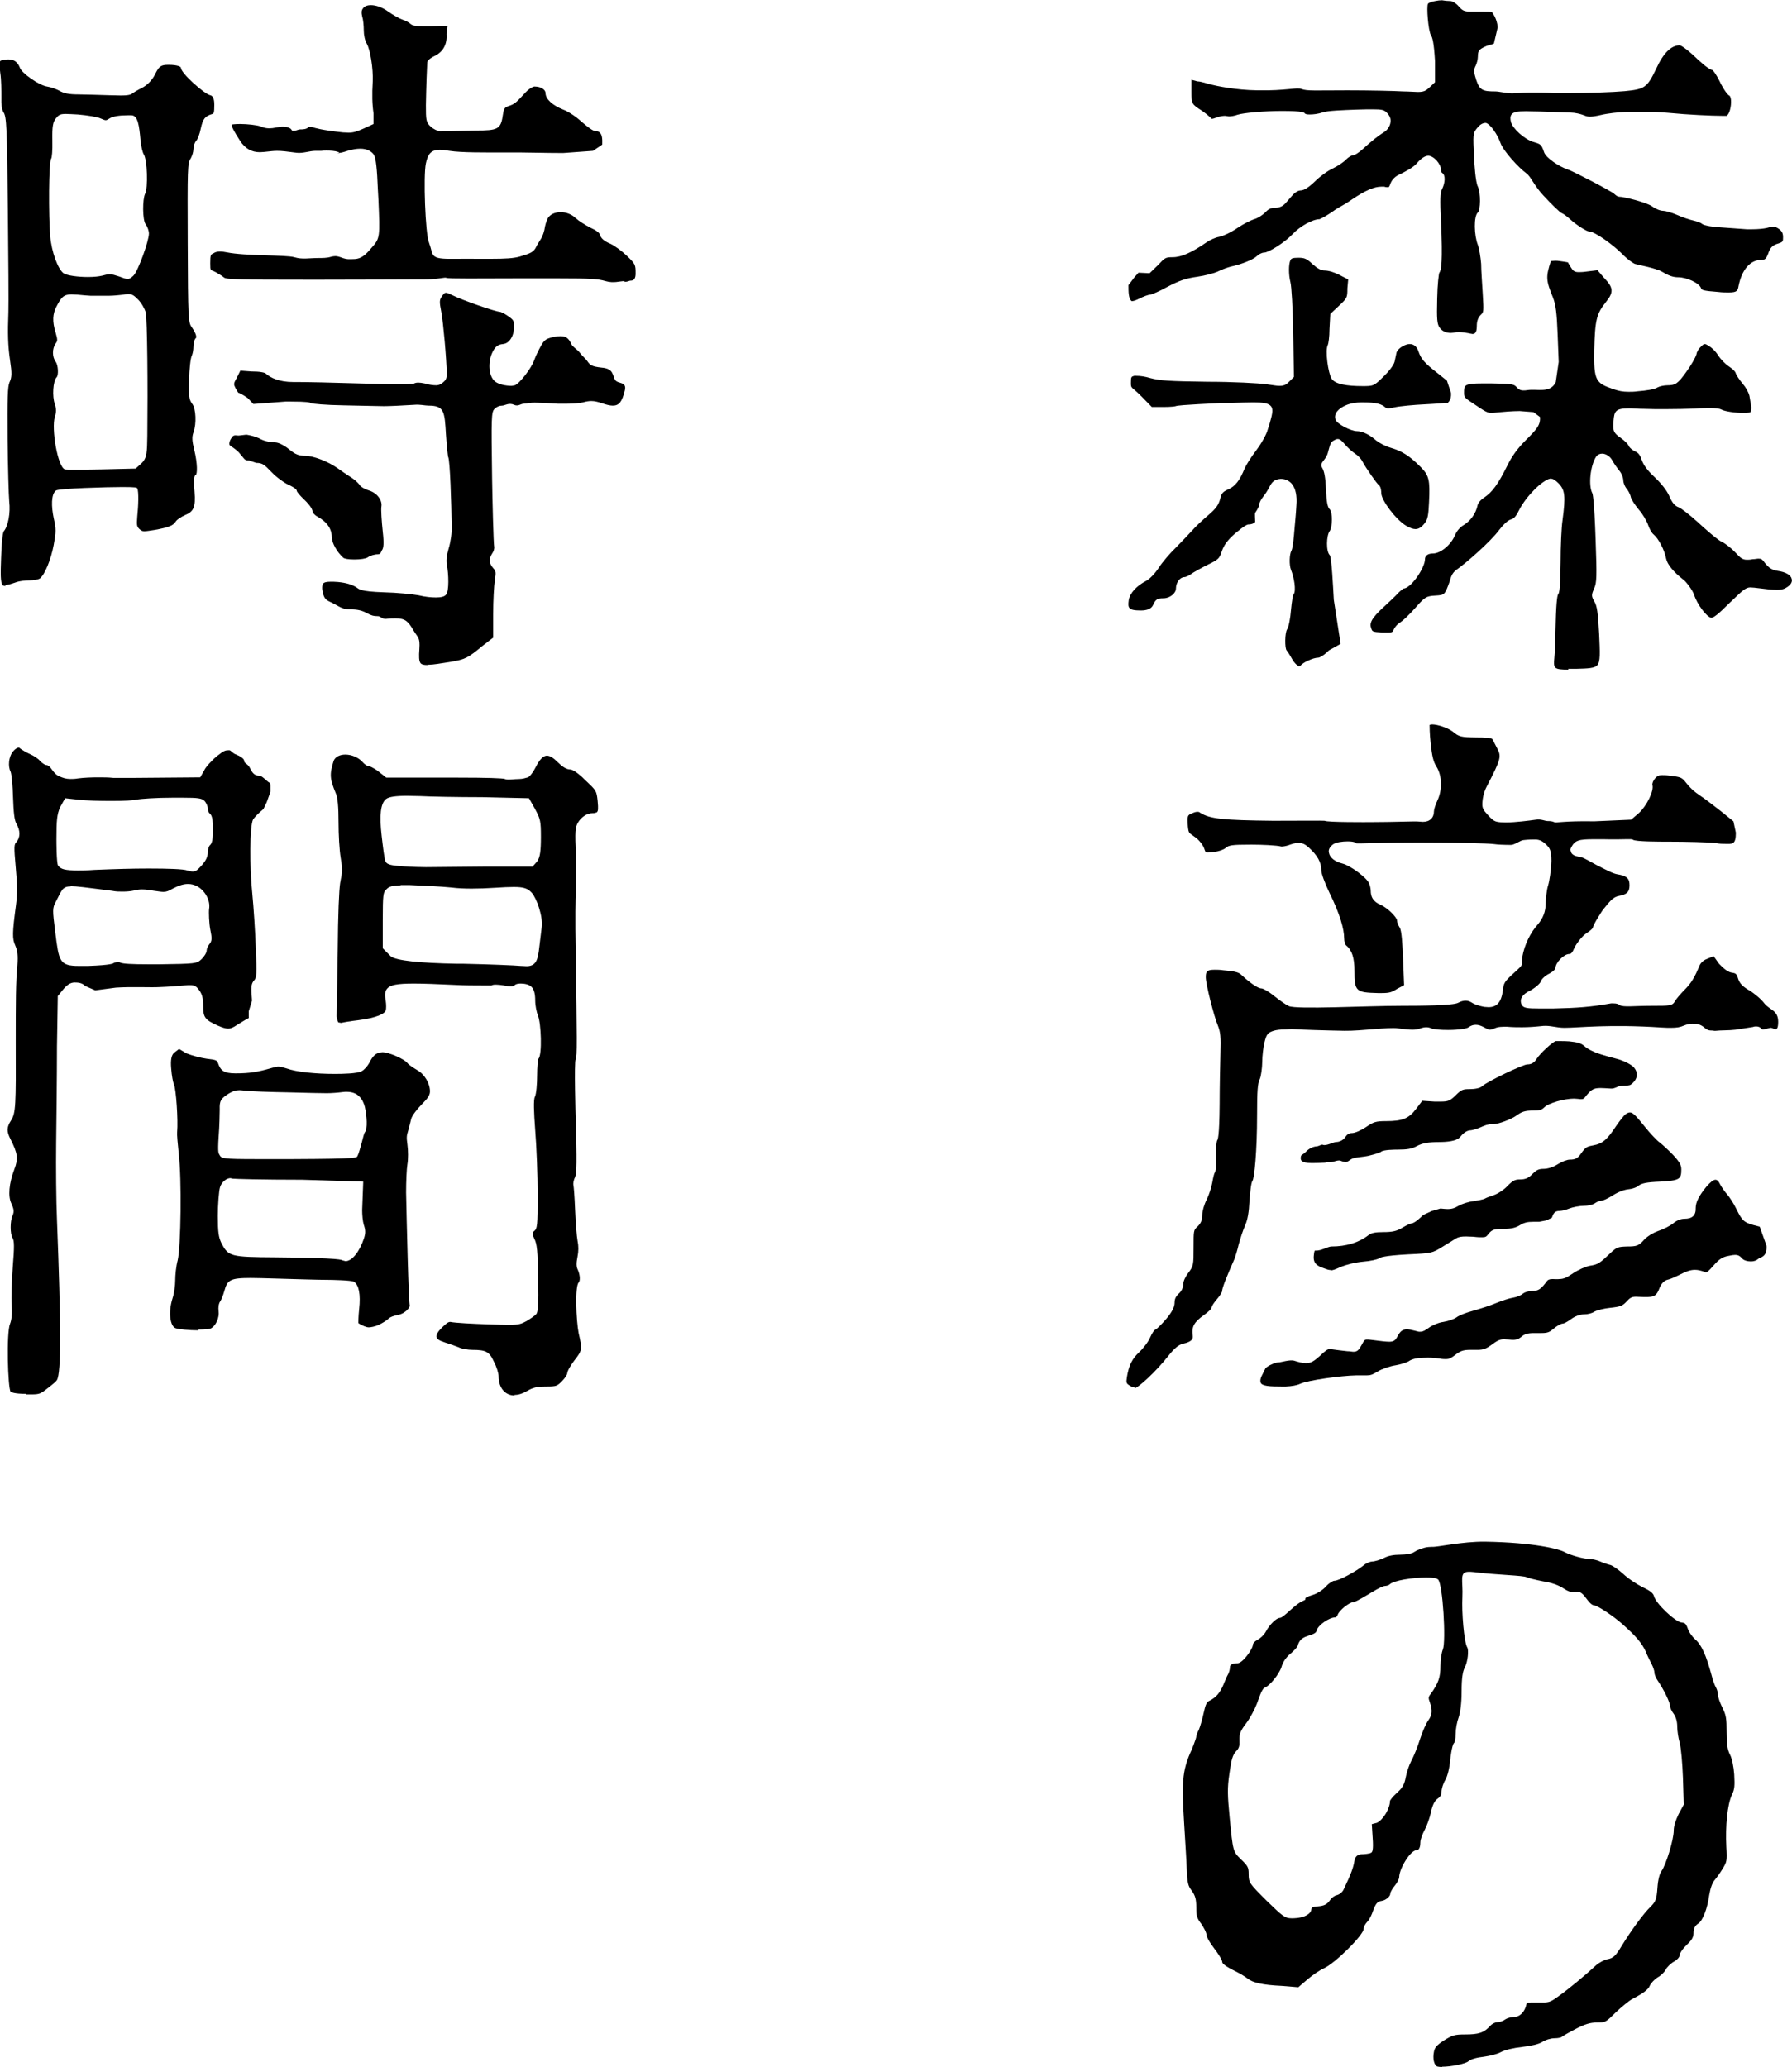
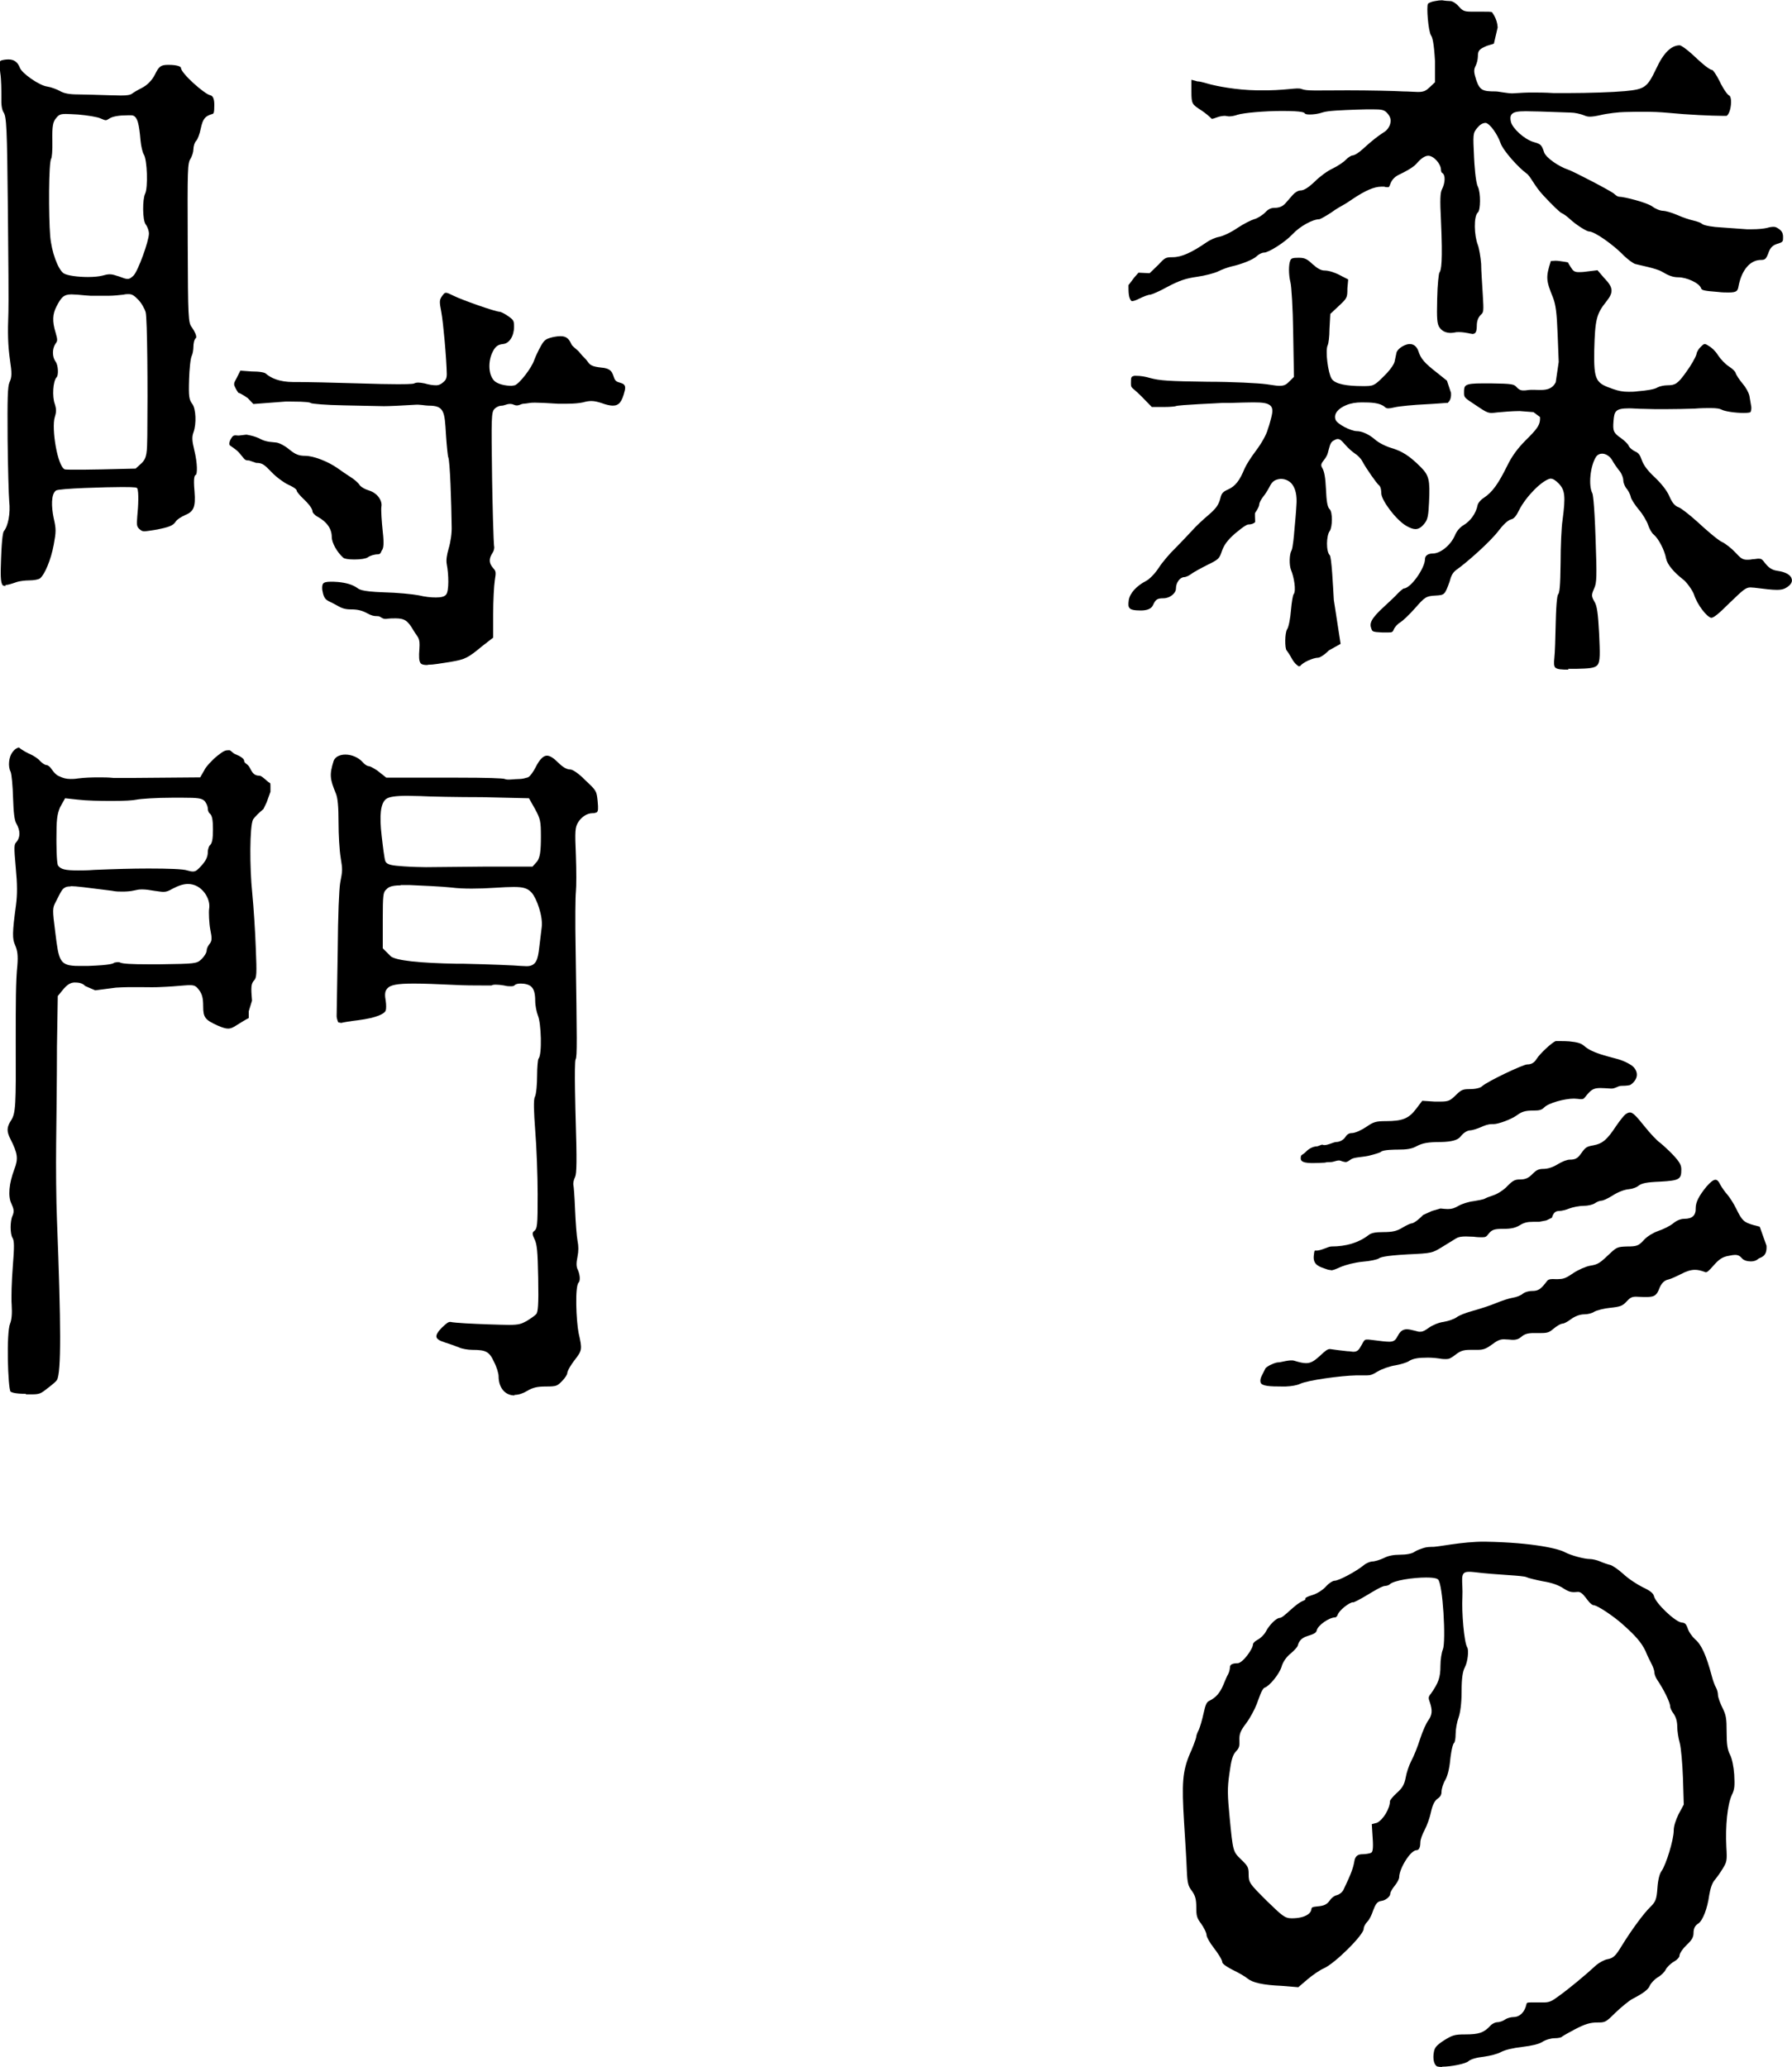
<svg xmlns="http://www.w3.org/2000/svg" id="_レイヤー_1" data-name="レイヤー 1" viewBox="0 0 66.06 76.18">
-   <path d="M23.04,10.36c-.22,0-.4.09-.72,0-.27-.08-.52-.1-1.76-.1h-1.49c-1.45,0-2.52.02-2.62-.02-.04-.03-.32.06-.81.06h-.25c-.46,0-1.94.01-3.48.01h-.66c-2.38,0-2.91-.01-2.99-.08-.07-.06-.22-.15-.33-.21-.17-.09-.18,0-.18-.32s.02-.32.13-.37c.01,0,.1-.11.48-.03.68.14,2.19.09,2.49.18.3.09.53.03.89.03.13,0,.32,0,.44-.04.08-.02.13-.03.18-.03.07,0,.14.02.25.06.18.07.29.05.4.05.22,0,.38-.06.62-.34l.07-.08c.31-.35.31-.38.25-1.78l-.02-.36c-.03-.76-.07-1.16-.15-1.29-.1-.14-.27-.22-.5-.22-.14,0-.3.03-.47.08-.18.06-.27.08-.36.08-.07,0,.13-.01.01-.04-.11-.04-.27-.05-.42-.05-.07,0-.14,0-.2.01-.05,0-.13,0-.22,0-.2,0-.46.1-.69.07-.37-.05-.55-.07-.72-.07-.14,0-.26.02-.47.04-.05,0-.1.01-.16.01-.31,0-.55-.14-.73-.42-.22-.34-.33-.55-.31-.6.01,0,.1-.02.31-.02.27,0,.63.04.76.09.11.05.21.07.32.07.07,0,.16-.01.25-.03.08-.01.16-.03.23-.03.17,0,.3.04.34.12.05.09.23-.02.31-.02.07,0,.26,0,.31-.09h.12c.14.04.33.11,1.15.2.08,0,.15.01.21.01.19,0,.32-.05.55-.15l.37-.17v-.39c-.05-.33-.06-.69-.03-1.18.02-.47-.09-1.17-.22-1.39-.07-.12-.11-.32-.11-.49s-.02-.4-.06-.52c-.03-.13-.03-.21.03-.29.07-.1.2-.12.29-.12.19,0,.42.08.63.23.18.13.43.27.55.31.1.03.23.1.28.15.08.07.21.09.51.09h.25s.61-.02.61-.02l-.04.3c.03.39-.13.67-.45.82-.09.04-.25.14-.26.23-.01.13-.04.94-.05,1.57,0,.54,0,.64.18.8.1.09.25.16.34.17.08,0,1.34-.03,1.34-.03.76,0,.9-.04.97-.53.04-.27.06-.32.22-.37.23-.08.27-.12.61-.49.1-.11.24-.21.33-.23h.02c.24,0,.4.12.4.24,0,.22.25.45.65.61.19.07.49.27.68.45.02.01.38.34.5.34.08,0,.14.02.18.07.07.07.09.21.08.43l-.34.23-1.1.08c-.65,0-1.28-.02-1.59-.02h-.5c-.78,0-1.66.01-2.1-.06-.14-.02-.25-.04-.35-.04-.35,0-.45.18-.52.5-.1.46-.02,2.59.11,2.91.03.09.08.24.1.33.08.37.44.26,1.74.28h.42c.58,0,.86-.02,1.08-.08.41-.12.52-.17.61-.35.03-.07.11-.19.17-.29.07-.1.14-.3.16-.47.03-.14.09-.31.15-.37.11-.11.26-.16.43-.16.2,0,.41.08.55.22.11.1.36.26.54.35.22.1.34.19.36.27.03.12.15.23.37.32.16.07.43.27.62.45.32.31.32.33.32.66,0,.31-.2.24-.22.26-.02,0-.06.04-.22.04Z" />
  <path d="M54.31,12.31s-.11-.01-.18-.03c-.1-.02-.23-.04-.34-.04-.06,0-.11,0-.14.01-.06.01-.11.02-.17.02-.18,0-.33-.07-.42-.21-.08-.13-.1-.28-.08-1.05.01-.55.06-.92.08-.96.07-.08.13-.38.06-1.92-.04-.77-.03-1.03.04-1.16.11-.22.14-.52,0-.6-.01,0-.04-.05-.04-.11,0-.22-.27-.52-.47-.52-.12,0-.27.1-.44.3-.12.14-.47.32-.6.38-.18.08-.29.19-.35.34-.05.14-.06.14-.1.14s-.08,0-.13-.02h-.11c-.26,0-.59.14-1.08.47-.17.12-.31.2-.33.21h0s-.26.14-.43.27c-.21.14-.4.24-.44.25h0c-.25,0-.72.26-.99.55-.29.31-.89.68-1.05.68-.09,0-.21.07-.28.14-.13.12-.55.29-.92.37-.13.03-.35.11-.49.18-.14.07-.49.16-.77.2-.43.06-.66.14-1.1.37-.32.18-.58.28-.63.29-.09,0-.28.08-.42.15-.08.04-.19.09-.27.09-.12-.09-.12-.34-.12-.59l.22-.29.15-.17.41.02.32-.31c.24-.26.27-.28.53-.28.32,0,.7-.17,1.25-.55.13-.09.33-.18.46-.2.15-.03.45-.17.68-.33.24-.16.51-.29.61-.32.12-.03.3-.14.41-.25.12-.13.22-.17.36-.17.16,0,.29-.06.38-.16.07-.08.2-.23.28-.32.08-.09.2-.16.28-.16.13,0,.3-.11.54-.34.18-.18.47-.39.65-.47.18-.09.4-.23.49-.33.09-.09.2-.15.23-.15.09,0,.26-.12.38-.23.35-.32.57-.49.79-.63.14-.08.23-.25.24-.37.02-.12-.03-.24-.14-.35-.1-.1-.18-.12-.52-.12-.14,0-.33,0-.58.01-.55.02-1.07.04-1.25.1-.18.06-.35.08-.49.08-.12,0-.17-.02-.18-.04-.02-.03-.06-.09-.84-.09-.64,0-1.43.07-1.64.14-.11.04-.23.06-.32.06l-.14-.02c-.09,0-.21.02-.31.06-.08.03-.14.05-.18.05-.11-.11-.26-.23-.38-.31-.34-.22-.37-.23-.37-.69v-.44l.22.06c.14,0,.38.09.52.12.15.04.89.2,1.69.21,1.05.02,1.46-.12,1.63-.05.19.08.54.05,1.7.05.79,0,1.72.02,2.05.04.18,0,.44.02.54.02.23,0,.3-.05.44-.18l.19-.18v-.77c-.04-.71-.1-.89-.15-.96-.1-.17-.17-1.06-.11-1.16.01-.02.12-.08.26-.1.09-.02.19-.03.26-.03.11.02.24.03.31.03.06,0,.18.06.29.18.15.17.2.21.48.21h.38c.23,0,.35,0,.38.02,0,.01.19.22.21.56l-.14.6-.26.08c-.27.12-.33.16-.33.39,0,.11-.04.26-.08.34-.08.15-.07.25.02.53.13.38.24.42.71.42.12,0,.47.08.64.07.35-.02.44-.03.72-.03.21,0,.45,0,.78.02.16,0,.35,0,.56,0,.7,0,1.63-.03,2.06-.07.74-.07.83-.13,1.16-.82.27-.59.56-.87.87-.87.04,0,.23.11.58.44.02.02.49.47.62.47.02,0,.13.13.28.43,0,.02.24.48.36.52,0,0,.04.04.05.15.02.25-.06.53-.16.59,0,0-.05,0-.16,0-.37,0-1.27-.04-1.98-.11-.33-.03-.59-.04-.91-.04-.2,0-.43,0-.72.01-.17,0-.63.05-.87.11-.18.04-.3.06-.4.06-.07,0-.13-.01-.22-.05-.12-.05-.34-.1-.49-.1l-1.15-.04c-.2,0-.37-.01-.5-.01-.32,0-.46.03-.53.12-.05.07-.05.16-.02.28.06.23.49.64.85.74.25.07.28.1.37.37.07.21.55.53.88.64.19.06,1.59.79,1.7.89.07.06.11.1.18.11.19,0,1.02.21,1.23.36.12.09.29.16.4.16.08,0,.3.06.51.15.2.09.47.18.61.21.13.03.27.08.31.12.08.07.45.12.68.13l.97.07c.06,0,.13,0,.2,0,.21,0,.43-.02.55-.05.1-.03.18-.04.24-.04.07,0,.11.02.2.08.11.08.15.16.15.3,0,.16,0,.18-.19.24-.18.05-.27.14-.33.29-.1.28-.14.31-.29.31-.4,0-.71.36-.83.96-.03.18-.06.24-.37.24-.1,0-.23,0-.39-.02-.51-.04-.59-.06-.62-.13-.06-.2-.54-.41-.84-.41h0c-.2,0-.36-.06-.61-.21-.2-.12-.88-.25-.98-.28-.07-.02-.29-.17-.49-.38-.3-.3-.99-.82-1.22-.82-.08,0-.48-.25-.69-.45-.1-.09-.24-.2-.32-.23-.05-.02-.33-.28-.67-.65-.33-.35-.47-.71-.62-.81-.28-.2-.86-.83-.96-1.13-.11-.31-.38-.7-.54-.73h0c-.12,0-.22.07-.31.18-.17.2-.16.25-.12,1.1.01.21.05.9.14,1.07.11.23.1.87,0,.95-.16.14-.14.85,0,1.2.05.14.1.45.12.69,0,.25.04.76.06,1.13.04.64.03.66-.07.75-.1.1-.15.23-.15.41,0,.28-.08.3-.19.3Z" />
  <path d="M.2,21.6s-.08-.01-.1-.03c-.09-.1-.08-.44-.06-1,.03-.82.08-.96.1-.99.16-.19.25-.67.2-1.1-.02-.22-.05-1.29-.06-2.3-.01-1.5,0-1.93.07-2.09.09-.19.09-.34.02-.81-.08-.55-.09-.99-.06-1.79.01-.23,0-2.06-.02-3.77-.03-3.05-.05-3.42-.16-3.58-.06-.1-.09-.27-.08-.56,0-.24,0-.64-.04-.89-.04-.31-.03-.42.01-.45.03-.02.16-.05.29-.05.21,0,.34.1.42.3.06.2.71.66,1.01.7.14.02.35.1.46.16.15.09.35.13.68.13.24,0,.75.02,1.14.03.18,0,.31.01.43.01.24,0,.35-.02.42-.07.05-.04.2-.13.36-.21.2-.1.38-.29.48-.49.15-.31.22-.36.5-.36.34,0,.46.07.46.11,0,.2.87.97,1.08,1.01q.15.03.15.35c0,.29-.02.33-.07.34-.27.08-.35.17-.43.54-.04.21-.12.4-.16.44-.07.07-.11.22-.11.32,0,.1-.05.25-.1.34-.12.17-.12.38-.11,3.11.01,2.79.02,2.94.15,3.11.12.17.18.32.16.39-.08.06-.1.23-.1.33,0,.12-.03.27-.06.33-.05.09-.09.52-.1.87-.02.64,0,.75.12.91.13.17.16.73.04,1.05-.06.17-.05.31.03.64.13.53.11.89.06.92-.04.02-.1.06-.05.61.05.6-.04.75-.36.88-.13.06-.28.15-.33.23-.1.15-.23.21-.77.31-.2.03-.31.05-.39.05-.08,0-.11-.02-.18-.08-.09-.09-.11-.12-.08-.47.04-.37.06-.92,0-1.03-.02-.03-.03-.05-.55-.05-.55,0-2.35.05-2.45.13-.18.14-.17.59-.08,1.02.09.4.09.49,0,.98-.1.54-.33,1.1-.51,1.24-.04.03-.2.07-.38.07s-.38.03-.47.06c-.2.07-.33.11-.41.11H.2ZM2.63,10.85c-.29,0-.38.12-.55.45-.14.27-.16.54-.03.96.08.27.07.31,0,.4-.13.19-.13.49,0,.67.1.13.11.5.04.57-.14.14-.17.72-.07.99.06.19.06.29,0,.48-.13.42.1,1.83.37,1.93.01,0,.03.01.32.01.25,0,.63,0,1.03-.01l1.26-.03.22-.2c.2-.19.2-.41.21-1.01.02-1.8,0-4.31-.06-4.55-.04-.14-.16-.35-.28-.47-.14-.14-.21-.2-.35-.2-.05,0-.11,0-.19.02-.16.02-.39.04-.51.04h-.34c-.17,0-.3,0-.37,0-.05,0-.27-.02-.48-.04-.08,0-.15-.01-.21-.01ZM4.05,10.11c.1,0,.18.03.34.08.16.06.24.09.31.09.09,0,.14-.05.22-.12.17-.17.57-1.28.57-1.55,0-.1-.05-.25-.12-.34-.12-.16-.12-.93-.02-1.13.11-.22.08-1.25-.05-1.45-.04-.06-.1-.29-.12-.52-.05-.56-.1-.91-.33-.92h-.15c-.31,0-.55.04-.67.12-.06.04-.1.06-.13.06-.04,0-.09-.02-.18-.06-.12-.06-.5-.12-.85-.15-.21-.01-.34-.02-.44-.02-.2,0-.26.03-.35.14-.13.14-.16.31-.15.84.01.39-.02.63-.04.66-.1.12-.1,2.12-.04,2.86.05.58.28,1.21.49,1.37.13.09.55.14.9.14.22,0,.41-.02.53-.05.11-.03.19-.05.27-.05Z" />
  <path d="M47.88,24.56s-.15-.08-.26-.29c-.07-.13-.15-.25-.19-.3-.07-.07-.07-.65.02-.78.06-.09.12-.43.14-.7.03-.32.07-.56.1-.59.1-.13.01-.64-.1-.9-.07-.18-.06-.58.02-.71.05-.08.1-.65.1-.68.03-.32.07-.76.08-.98.03-.36-.03-.64-.18-.81-.1-.11-.24-.17-.4-.17-.23.02-.32.11-.41.29-.06.12-.17.29-.23.36-.07.09-.15.22-.15.3,0,.04-.05.16-.15.3-.02.02,0,.24,0,.33,0,.03-.1.1-.25.1-.11,0-.48.33-.5.34-.28.25-.4.42-.48.65-.09.27-.12.3-.53.5-.26.13-.53.28-.62.35-.08.06-.19.1-.23.1-.16,0-.31.2-.31.42,0,.18-.23.36-.46.36s-.29.04-.39.26q-.09.19-.45.19c-.24,0-.37-.03-.41-.09-.05-.05-.05-.14-.03-.29.04-.26.29-.53.64-.71.12-.06.33-.27.47-.49.13-.2.41-.53.61-.72.2-.2.48-.5.62-.65.14-.16.41-.41.6-.57.27-.23.37-.37.43-.59.05-.21.09-.26.29-.35.27-.12.43-.33.61-.77.05-.12.23-.41.42-.66.21-.28.39-.6.44-.8l.05-.15c.1-.36.16-.55.07-.68-.1-.13-.32-.15-.66-.15-.21,0-.49.01-.84.02h-.3c-.07.01-1.65.07-1.72.12-.03.01-.19.03-.42.03h-.46s-.38-.39-.38-.39c-.38-.38-.39-.28-.39-.5s.01-.23.13-.26h.05c.18,0,.35.03.52.08.37.1.69.12,2.13.14.92,0,1.86.05,2.16.09.31.04.36.06.49.06.19,0,.26-.06.37-.17l.16-.16-.03-1.72c-.01-.76-.06-1.63-.1-1.77-.07-.28-.07-.66,0-.81.03-.07.09-.09.3-.09s.3.03.51.23c.19.17.32.24.45.24h0c.15,0,.36.07.52.15l.35.18-.03.33c0,.34-.01.36-.31.64l-.32.3-.03.55c0,.3-.04.55-.06.59-.11.19.01,1.05.14,1.25.13.2.57.27,1.14.27.39,0,.42,0,.77-.35.18-.17.38-.42.41-.55l.07-.33c.01-.06.1-.17.23-.24.09-.05.18-.08.26-.08.19,0,.28.15.32.27.09.27.21.42.7.8l.35.28.15.45c.02.28-.11.34-.12.37,0,0-.01,0-.03,0-.09,0-.37.03-.78.05-.44.02-.96.07-1.14.11-.12.03-.19.04-.24.04-.05,0-.09-.01-.13-.05-.18-.16-.51-.17-.85-.17-.21,0-.4.03-.57.1-.29.12-.47.31-.4.53.05.17.58.43.79.43.19,0,.45.12.67.31.12.11.39.25.6.31.4.12.67.29,1.08.7.31.31.35.48.31,1.3-.02.47-.05.63-.15.76-.12.16-.23.23-.35.23-.09,0-.2-.04-.34-.12-.39-.23-.92-.95-.92-1.2,0-.02,0-.24-.09-.3-.07-.05-.48-.63-.61-.88-.05-.1-.18-.23-.28-.29-.09-.06-.26-.21-.36-.33-.12-.14-.18-.2-.27-.2-.05,0-.1.03-.17.07-.11.07-.13.23-.19.44-.08.29-.33.36-.21.55.08.13.12.36.14.78.02.45.05.67.14.75.11.12.1.65,0,.8-.13.17-.14.76,0,.89.07.09.12,1.14.15,1.65l.25,1.62-.43.24c-.18.18-.34.27-.4.27-.17,0-.57.17-.66.31h-.02Z" />
  <path d="M57.82,24.68c-.26,0-.42-.01-.49-.08-.05-.06-.05-.17-.03-.36.02-.17.04-.74.05-1.29.02-.87.07-1,.08-1.03.06-.06.09-.27.1-1.19,0-.59.03-1.29.07-1.55.12-.9.09-1.12-.14-1.36-.11-.11-.2-.18-.31-.18-.3.06-.89.65-1.15,1.16-.1.21-.19.32-.29.34-.13.03-.32.23-.45.4-.3.41-1.22,1.22-1.57,1.46-.17.12-.21.29-.25.43-.18.5-.19.5-.52.52-.35.02-.39.05-.76.47-.22.25-.46.47-.53.51-.09.05-.21.17-.25.27-.04.09-.05.11-.21.11-.06,0-.12,0-.21,0-.37-.02-.37-.03-.41-.15-.07-.18-.02-.35.46-.79.2-.18.44-.41.54-.52.09-.09.17-.15.19-.16h0c.27,0,.79-.76.79-1.08,0-.13.11-.21.29-.21.28,0,.66-.31.81-.66.07-.17.19-.31.33-.39.25-.15.45-.43.51-.73.01-.07.11-.2.24-.28.3-.2.52-.5.85-1.17.17-.35.38-.64.68-.94.41-.41.55-.56.53-.86l-.24-.18-.51-.04c-.25,0-.62.03-.82.05-.09.01-.16.02-.21.02-.16,0-.25-.06-.58-.28-.44-.29-.44-.29-.44-.47,0-.27,0-.34.68-.34h.32c.76.01.84.03.93.13.07.08.14.13.25.13.04,0,.1,0,.15-.01.36-.06.84.13,1.05-.29l.11-.75-.04-1.03c-.03-.78-.07-1.08-.17-1.34-.26-.64-.27-.75-.08-1.35.06,0,.11-.01.16-.01.05,0,.09,0,.15.01.15.02.28.04.32.05,0,.01.05.09.1.17.08.13.13.19.29.19.06,0,.16,0,.29-.02l.41-.05.24.28c.35.36.36.53.08.88-.36.45-.41.66-.44,1.78-.02,1.14.06,1.22.7,1.44.2.07.35.1.57.1.1,0,.21,0,.34-.02.28-.02.62-.07.72-.14.07-.04.24-.08.37-.08.28,0,.38-.05.69-.49.17-.23.35-.54.38-.66.01-.09.09-.21.17-.28.06-.06.1-.09.13-.09s.08.02.15.07c.1.05.26.2.34.34.1.15.27.33.41.42.13.08.23.19.24.23.02.08.15.27.26.4.12.14.22.32.25.45l.07.41c.01.08-.02.17-.03.19-.01.01-.08.03-.25.03-.32,0-.7-.06-.81-.12-.07-.04-.19-.06-.42-.06-.14,0-.34,0-.58.02-.27.01-.72.02-1.1.02-.27,0-.53,0-.74-.01-.24,0-.43-.02-.57-.02-.52,0-.55.11-.58.47-.03.36,0,.44.28.63.14.1.25.22.27.26.03.09.16.19.25.23.12.05.18.13.24.31.07.2.22.4.49.65.23.22.43.47.52.67.11.26.21.38.36.43.08.03.38.26.68.53.29.27.75.67.9.74.15.07.37.25.5.39.18.19.25.27.43.27.05,0,.12,0,.21-.02.09,0,.16-.02.21-.02.11,0,.14.02.25.17.14.17.25.25.46.28.29.04.49.15.52.3.03.1-.03.21-.17.3-.09.06-.18.1-.38.1-.18,0-.43-.03-.83-.08-.06,0-.1-.01-.14-.01-.18,0-.28.1-.78.58-.41.41-.58.54-.67.54-.17-.04-.51-.48-.63-.85-.06-.18-.3-.49-.4-.56-.35-.27-.59-.56-.63-.77-.06-.32-.28-.74-.46-.89-.07-.05-.16-.22-.2-.34-.05-.15-.2-.41-.35-.58-.14-.17-.27-.37-.29-.45-.02-.11-.1-.26-.18-.35-.05-.07-.1-.2-.1-.28,0-.1-.07-.27-.16-.37-.08-.1-.19-.26-.25-.37-.08-.14-.23-.24-.37-.24-.09,0-.17.04-.22.11-.22.34-.29,1.07-.14,1.35.01.02.07.21.12,1.7.05,1.39.04,1.6-.05,1.8-.11.25-.11.29.01.5.09.15.13.41.17,1.18.03.71.05,1.03-.07,1.16-.1.11-.34.12-.75.13h-.33Z" />
  <path d="M15.75,24.51c-.13,0-.2-.02-.24-.06-.07-.08-.07-.26-.05-.53.03-.44-.05-.4-.22-.69-.2-.34-.31-.44-.66-.44-.1,0-.21,0-.35.02-.15.01-.2-.1-.29-.1-.18,0-.26-.03-.41-.11-.18-.1-.36-.14-.57-.14h-.02c-.28,0-.38-.07-.58-.18-.3-.17-.41-.12-.48-.54-.01-.11,0-.19.03-.23.04-.05.13-.07.28-.07.07,0,.16,0,.27.01.3.03.51.09.68.2.1.06.11.15,1.01.18.48.01,1.07.07,1.28.11.25.06.46.08.64.08.19,0,.31-.03.37-.1.12-.12.1-.77.03-1.12-.03-.16,0-.34.07-.59.07-.23.12-.56.11-.81-.01-.81-.06-2.46-.13-2.56-.01-.04-.05-.35-.08-.82-.05-.85-.06-1.07-.64-1.07-.14,0-.31-.05-.53-.03-.48.03-.92.05-1.12.05-.21,0-.83-.02-1.46-.03-.71-.01-1.17-.06-1.22-.08-.04-.03-.17-.06-.74-.06-.17,0,0,0-.21,0l-1.18.09-.21-.22s-.27-.19-.34-.19c0,0-.05-.06-.1-.16-.08-.16-.09-.17.04-.4l.13-.26.41.03c.32,0,.49.04.53.08.18.16.5.31,1.01.31h.14c.37,0,1.33.02,2.28.05.61.02,1.1.03,1.45.03.54,0,.59-.02.61-.04.03-.01.07-.02.12-.02.06,0,.14.01.24.03.17.05.31.07.43.07.14,0,.24-.09.31-.16.06-.06.08-.14.08-.25-.01-.58-.13-1.9-.2-2.28-.08-.41-.07-.45.02-.59.07-.1.1-.13.15-.13.05,0,.14.04.28.11.27.14,1.54.59,1.7.59.03,0,.17.06.31.16.2.14.22.17.22.39,0,.34-.17.62-.41.64-.18.02-.27.08-.37.27-.18.34-.17.82.02,1.05.13.17.47.22.67.22l.12-.02c.19-.08.62-.65.71-.92.05-.14.16-.37.25-.53.13-.23.18-.26.46-.33.1-.02.19-.03.26-.03.2,0,.31.08.4.29.04.1.24.21.33.34.09.12.21.21.26.29.1.14.15.2.54.24.45.04.38.3.49.46.11.15.44.04.35.39-.1.41-.21.55-.44.55-.1,0-.24-.03-.43-.1-.13-.04-.24-.07-.36-.07-.08,0-.17.01-.31.05-.13.03-.35.05-.6.05-.1,0-.21,0-.32,0-.47-.03-.7-.04-.85-.04-.14,0-.2.01-.32.03-.03,0-.07.01-.1.01-.1,0-.2.11-.35.04-.19-.09-.34.03-.44.03s-.2.04-.28.12c-.12.12-.12.31-.09,2.56.01.68.05,2.45.08,2.53,0,.03,0,.12-.06.21-.15.23-.14.39.03.58.09.1.1.14.05.44-.03.2-.06.75-.06,1.24v.87s-.4.31-.4.31c-.53.44-.63.49-1.15.58-.38.06-.66.11-.85.11Z" />
  <path d="M13.05,20.62c-.22,0-.35-.03-.39-.06-.23-.2-.43-.55-.43-.77,0-.3-.18-.56-.53-.75-.11-.06-.18-.15-.18-.19,0-.12-.2-.34-.31-.44-.17-.16-.27-.29-.27-.32,0-.08-.23-.19-.32-.23-.15-.07-.43-.27-.61-.46-.27-.28-.34-.34-.57-.34l-.26-.09c-.18,0-.15-.04-.37-.29-.17-.18-.34-.24-.35-.29-.02-.06.01-.16.08-.26.08-.14.2-.06.29-.08l.25-.03s.31.04.54.17c.22.11.43.1.57.12.13.02.34.14.48.26.22.18.35.23.58.23.3,0,.83.2,1.2.46.14.1.37.26.5.34s.26.21.29.25c.04.09.23.19.37.23.29.09.49.36.45.59-.02.11.01.55.05.93.05.43.03.6-.03.68-.03.03-.03.15-.15.15-.13,0-.29.05-.37.11-.07.05-.27.08-.48.08Z" />
-   <path d="M41.85,51.14c-.06,0-.16-.04-.23-.09-.09-.06-.11-.09-.08-.28.07-.45.2-.7.46-.94.15-.14.34-.39.4-.54.07-.16.15-.27.18-.28.08-.03.3-.27.42-.41.22-.27.3-.43.3-.6,0-.13.05-.22.14-.31.12-.1.18-.24.18-.37,0-.1.08-.27.18-.4.2-.26.2-.31.2-.94s0-.64.14-.77c.13-.12.18-.24.18-.44,0-.13.07-.38.16-.55.09-.18.18-.47.21-.64.03-.18.07-.34.09-.36.07-.09.05-.6.05-.63-.01-.33.02-.53.04-.56.02-.03.08-.1.09-1.32,0-.66.02-1.51.03-1.9.02-.58,0-.77-.09-1-.15-.35-.45-1.54-.45-1.79,0-.21.03-.28.33-.28.09,0,.19,0,.32.02.38.03.55.07.64.15.17.16.58.52.77.52.04,0,.23.09.45.27.2.16.44.33.55.38.29.13,2.82-.01,4.15-.01.7,0,1.91-.01,2.09-.11.11-.06.2-.08.28-.08.09,0,.16.03.24.08.09.06.28.12.45.15.06,0,.1.01.15.01.31,0,.47-.18.53-.6.03-.3.05-.33.43-.68.39-.35.23-.22.29-.58.08-.45.3-.89.57-1.19.19-.22.29-.48.29-.77,0-.17.04-.52.09-.67.05-.16.11-.56.12-.9,0-.41-.07-.48-.19-.6-.09-.09-.22-.19-.4-.19-.11,0-.25,0-.42.02-.13,0-.34.18-.48.18-.25,0-.49-.01-.62-.03-.22-.03-1.44-.06-2.73-.06-1.53,0-2.29.05-2.36.03.01,0-.03-.07-.31-.07-.19,0-.43.03-.54.11-.12.09-.18.2-.15.31.03.18.22.33.51.4.29.08.87.51.96.71.04.08.07.21.07.28,0,.23.08.41.37.53.25.11.6.46.6.58,0,.07.05.18.1.26.07.1.1.62.12,1.11l.04,1.01-.25.13c-.2.13-.29.16-.57.16h-.14c-.82-.02-.87-.06-.87-.82,0-.47-.09-.76-.3-.93-.04-.03-.08-.14-.08-.27,0-.34-.16-.9-.53-1.65-.2-.42-.31-.74-.31-.84,0-.31-.14-.56-.47-.86-.19-.17-.28-.16-.42-.16-.08,0-.18.03-.32.08-.09.03-.19.05-.26.05-.18-.05-.77-.07-1.07-.07h-.1c-.66,0-.78.02-.9.13-.06.05-.23.12-.43.14-.1.01-.16.02-.21.02-.08,0-.09,0-.14-.15-.04-.12-.19-.32-.34-.42-.21-.16-.23-.11-.26-.39-.03-.41-.02-.42.19-.5.07-.03.12-.04.16-.04.03,0,.07,0,.11.04.36.22.83.27,2.68.29,1.03,0,1.82-.01,1.9,0,.09.06,1.61.05,1.67.05.92,0,1.68-.04,1.81-.02.05,0,.09.01.14.01.26,0,.41-.15.41-.39,0-.06.05-.23.12-.38.2-.41.18-.94-.03-1.27-.11-.17-.16-.38-.21-.85-.04-.36-.04-.63-.04-.68h0s.03-.02.1-.02c.19,0,.56.12.75.26.24.2.3.21.88.22.29,0,.56.01.59.07l.16.31c.17.32.17.38-.37,1.42-.06.11-.12.27-.15.46-.04.33-.02.37.2.61.23.25.27.26.71.26.26,0,.77-.06,1.05-.1.19-.03.33.05.43.05s.18.01.24.04c.08.04.32-.05,1.48-.03l1.36-.06.28-.24c.28-.25.58-.83.5-1.05,0-.05.02-.13.1-.23.09-.09.12-.12.26-.12.07,0,.16,0,.29.02.37.04.43.07.53.18.21.27.35.4.62.58.14.09.46.34.72.54l.47.38.09.42c0,.46-.14.41-.4.41-.09,0-.2,0-.34-.03-.29-.03-1.09-.05-1.75-.05-.33,0-1.21,0-1.3-.07-.06-.05-.31,0-1.09-.02h-.35c-.57,0-.7.04-.84.3-.05.1-.02.11,0,.19.06.14.29.15.42.19.07.02.32.17.55.29.24.12.55.29.72.32.39.06.46.18.46.41,0,.24-.1.34-.39.39-.23.04-.35.22-.59.51-.03.04-.37.56-.37.66,0,.02-.09.11-.23.2-.17.1-.41.43-.47.58-.07.17-.13.19-.17.19-.2,0-.51.32-.51.52,0,.03-.06.11-.22.2-.13.06-.29.19-.32.29-.03.09-.24.27-.49.39-.12.07-.21.16-.24.27-.02.08,0,.15.03.21.07.11.18.13.67.13h.48c.91-.02,1.41-.06,2.14-.19.03,0,.05,0,.07,0,.13,0,.19.02.24.06.13.09.55.03,1.16.03.72,0,.79,0,.89-.18.04-.07.2-.26.34-.4.26-.26.38-.47.56-.9.04-.1.14-.2.28-.25l.24-.1.2.28c.19.2.35.32.49.33.12.02.16.04.21.21.06.19.17.3.43.45.18.11.43.32.54.47.2.25.51.25.51.68s-.17.22-.27.22c-.07,0-.29.09-.33.05-.06-.07-.12-.1-.21-.1-.03,0-.07,0-.12.02-.11.02-.4.06-.64.1-.25.03-.57.02-.72.04-.06.01-.11-.01-.15-.01-.09,0-.15,0-.26-.09-.18-.16-.32-.16-.47-.16-.09,0-.19.02-.31.07-.14.06-.26.08-.47.08-.09,0-.2,0-.34-.01-1.97-.13-3.05.01-3.59.01-.3,0-.51-.09-.78-.07-.29.03-.52.05-.78.05-.17,0-.35,0-.57-.02h0c-.15,0-.33,0-.44.06-.08.03-.13.05-.18.05-.04,0-.09-.02-.18-.07-.14-.08-.24-.11-.34-.11s-.18.03-.28.1c-.06.04-.35.09-.74.09-.28,0-.52-.02-.62-.06-.06-.03-.13-.04-.19-.04-.07,0-.15.02-.24.05-.08.03-.16.04-.27.04-.13,0-.29-.02-.53-.05-.35-.05-1.35.1-1.97.09-.64-.01-1.6-.04-1.87-.06-.11-.01-.22.01-.32.01-.18,0-.33.02-.42.05-.23.07-.27.15-.34.44-.04.17-.08.49-.08.71s-.05.55-.09.63c-.08.15-.1.45-.1,1.32,0,1.34-.1,2.34-.17,2.43-.06.08-.09.51-.11.73-.02.43-.07.71-.16.91-.08.18-.18.49-.24.71-.05.22-.12.44-.15.52-.3.68-.46,1.08-.46,1.2,0,.03-.07.15-.18.28-.08.09-.21.26-.21.34,0,.02-.09.12-.27.25-.38.27-.47.44-.42.78q.03.2-.35.28c-.17.04-.32.16-.55.45-.47.6-1.13,1.19-1.24,1.19h0Z" />
  <path d="M.95,51.37c-.42,0-.53-.06-.56-.08-.1-.13-.16-2.17-.02-2.5.06-.15.08-.37.06-.7-.02-.26,0-.88.04-1.39.06-.75.06-.97-.01-1.08-.09-.14-.09-.62,0-.81.07-.16.05-.25-.04-.45-.13-.27-.09-.74.11-1.27.15-.39.12-.58-.14-1.1-.15-.29-.15-.44.02-.7.17-.27.18-.54.17-2.91,0-1.39,0-2.23.06-2.8.03-.38,0-.55-.08-.74-.11-.24-.11-.45.03-1.49.05-.38.05-.76-.01-1.38-.07-.77-.06-.85.02-.93.15-.17.16-.42,0-.69-.07-.13-.1-.39-.12-.97-.01-.39-.05-.85-.09-.94-.1-.19-.07-.53.07-.72.09-.12.19-.17.24-.17.11.1.35.22.4.24.14.06.32.18.37.25.07.07.18.16.26.16.02,0,.07.03.12.08.06.07.17.26.31.32.15.07.27.11.44.11.07,0,.16,0,.27-.02.24-.03.49-.04.77-.04.17,0,.35,0,.54.02.09,0,.33,0,.76,0l2.44-.02.15-.26c.04-.11.31-.4.49-.54.24-.19.29-.2.43-.2.06,0,.12.1.21.14.2.08.34.17.34.25,0,.1.13.1.21.26.1.2.17.29.36.29.08,0,.26.19.32.23.09.07.08-.03.08.36l-.14.39-.12.25c-.15.12-.32.29-.38.38-.13.25-.13,1.77-.03,2.73.05.51.11,1.43.13,2.03.04.94.03,1.07-.06,1.17-.12.13-.12.26-.08.75l-.12.39v.25c-.12.06-.31.18-.44.26-.15.1-.23.13-.32.13-.1,0-.22-.04-.38-.11-.47-.21-.54-.3-.54-.71,0-.31-.04-.45-.15-.6-.09-.12-.15-.18-.32-.18-.06,0-.13,0-.23.01-.2.02-.61.05-.91.06-.31.02-1.01-.02-1.61.02l-.76.1-.37-.16c-.11-.12-.27-.13-.39-.13-.15,0-.29.09-.44.28l-.18.22-.03,1.86c0,1.11-.02,2.72-.03,3.57-.01.86,0,2.13.03,2.82.15,3.86.16,5.62,0,5.9-.01.03-.14.15-.34.3-.25.2-.3.23-.59.23h-.21ZM2.6,32.67c-.13,0-.18.02-.25.07-.09.06-.22.36-.29.49-.13.24-.13.29-.02,1.15.13,1.04.15,1.22.86,1.22h.35c.85-.03.93-.09.96-.12.06-.01.09-.02.13-.02s.06,0,.1.02c.1.04.4.06,1.04.06h.41c1.31-.02,1.36-.02,1.54-.19.09-.09.19-.23.19-.33,0-.06.05-.16.09-.21.11-.13.11-.22.04-.56-.04-.21-.06-.63-.04-.76.05-.3-.15-.67-.45-.83-.1-.05-.21-.08-.33-.08-.17,0-.35.06-.56.17-.16.09-.23.12-.35.12-.08,0-.18-.02-.34-.04-.17-.03-.31-.05-.44-.05-.12,0-.17.01-.3.04-.13.03-.28.04-.43.04-.12,0-.24,0-.38-.03-.94-.12-1.33-.17-1.52-.17ZM5.46,32.01c.76,0,1.3.02,1.44.07.1.03.16.04.21.04.12,0,.18-.07.32-.22.16-.18.23-.32.23-.49,0-.12.05-.23.07-.25.09-.07.12-.23.12-.59s-.03-.52-.12-.59c-.04-.03-.07-.12-.07-.18,0-.09-.06-.22-.13-.29-.1-.09-.25-.11-.77-.11h-.42c-.58,0-1.15.04-1.3.07-.14.03-.44.05-.92.05-.44,0-.93-.01-1.26-.05l-.46-.05-.19.34c-.11.27-.13.47-.13,1.18,0,.04,0,.87.06.96.1.14.27.18.73.18.16,0,.36,0,.61-.02.74-.03,1.38-.05,1.99-.05Z" />
  <path d="M18.97,51.43c-.35,0-.59-.28-.59-.71,0-.1-.07-.34-.17-.53-.17-.37-.29-.44-.8-.44-.16,0-.39-.04-.49-.09-.12-.05-.35-.13-.51-.18-.19-.06-.3-.12-.32-.2-.02-.08.05-.2.2-.35.17-.16.23-.21.31-.21.19.04.83.07,1.39.09.35.01.59.02.77.02.38,0,.46-.04.65-.14.13-.08.31-.2.36-.26.06-.08.09-.31.07-1.33-.02-1.01-.04-1.25-.15-1.46q-.1-.2-.01-.26c.13-.1.14-.19.14-1.36,0-.69-.04-1.75-.09-2.36-.05-.67-.07-1.14-.01-1.24.05-.1.08-.47.08-.77,0-.33.03-.6.05-.63.14-.14.1-1.32-.02-1.59-.05-.13-.1-.37-.1-.55,0-.24-.04-.4-.12-.49-.08-.1-.26-.14-.4-.14-.07,0-.19,0-.26.08,0,0-.03.02-.11.02-.07,0-.15,0-.26-.03-.11-.02-.23-.03-.31-.03-.1,0-.13.02-.15.03h0s-.09,0-.36,0-.61,0-.99-.02c-.65-.03-1.14-.05-1.51-.05-.62,0-.88.05-.99.19-.1.11-.08.28-.05.45.02.13.02.3,0,.35-.04.12-.32.27-1.01.36-.26.03-.57.08-.63.1l-.11-.02s-.06-.13-.06-.23c0-.12.02-1.18.04-2.41.01-1.36.05-2.25.09-2.5.09-.47.09-.48.02-.92-.05-.3-.08-.87-.08-1.31,0-.58-.03-.91-.1-1.07-.22-.53-.24-.69-.08-1.2.02-.06.09-.14.16-.17.08-.04.17-.06.27-.06.24,0,.49.11.64.28.06.07.16.15.24.15.03,0,.15.06.3.16l.33.26h2.63c1.08,0,1.67.02,1.74.05.1.05.33,0,.54,0,.1,0,.21-.03.31-.06.08-.03.21-.22.29-.38.14-.28.28-.42.41-.42.11,0,.24.08.4.24.13.13.3.27.46.27.14,0,.46.29.55.39.42.39.42.4.46.76.03.31.02.38-.03.43l-.1.03s-.03,0-.05,0c-.23,0-.43.16-.54.34-.11.19-.12.31-.08,1.23.02.54.02,1.14,0,1.32-.02.18-.03,1.08-.01,2.13.05,3.35.06,3.96,0,4.05-.06.11,0,2.14,0,2.16.05,1.59.04,2.05-.02,2.18-.05.1-.08.23-.06.31.01.04.04.38.06.9.02.48.06.98.09,1.14.04.19.04.38,0,.58-.05.25-.05.38.02.51.08.2.08.39.02.45-.14.14-.09,1.4,0,1.86.14.61.13.64-.15,1-.11.14-.27.39-.27.49,0,.03-.07.16-.19.28-.18.18-.2.2-.59.2-.34,0-.49.04-.71.17-.15.09-.31.14-.46.14ZM14.78,32.63c-.41,0-.48.09-.56.17-.09.1-.11.18-.11,1.09v1.06l.3.3q.32.23,2.45.27h.24c.95.02,1.89.06,2.1.08.08,0,.15.01.21.01.36,0,.42-.25.47-.7l.09-.74c.05-.39-.18-1.05-.37-1.27-.15-.16-.3-.21-.66-.21-.17,0-.4.01-.7.03-.3.02-.58.03-.85.03s-.52-.01-.75-.04c-.38-.04-1.06-.07-1.53-.09h-.35ZM15.01,29.33c-.44,0-.68.04-.78.12-.2.16-.25.59-.16,1.36.04.35.1.86.14.94.06.12.23.15.67.18.29.02.65.03.82.03.2,0,1.14-.01,2.13-.02h1.8s.17-.19.17-.19c.11-.15.14-.39.14-.91,0-.58-.02-.66-.22-1.03l-.22-.39-1.72-.04c-.92,0-1.95-.02-2.29-.04-.18,0-.34-.01-.48-.01Z" />
-   <path d="M7.32,49.03c-.36,0-.73-.04-.85-.08-.19-.07-.28-.56-.11-1.1.06-.18.1-.47.1-.67,0-.18.03-.51.09-.73.12-.52.15-3.01.04-3.92-.04-.37-.07-.72-.06-.8.04-.46-.04-1.61-.12-1.77-.03-.06-.08-.31-.1-.59q-.04-.45.11-.57l.18-.14.27.16c.19.08.53.17.75.2.36.04.38.06.42.17.09.25.19.37.64.37.53,0,.82-.05,1.34-.2.11-.03.17-.05.24-.05.09,0,.18.03.31.07.36.13,1.06.2,1.77.2.3,0,.83-.01.99-.1.1-.05.21-.18.28-.3.13-.26.24-.39.49-.4.23,0,.79.24.92.4.05.07.23.18.36.26.27.15.47.49.47.78,0,.14-.07.25-.31.49-.17.17-.35.41-.38.52-.02.09-.07.28-.11.43-.06.2-.07.24-.03.53.03.21.03.54,0,.71-.03.18-.05.64-.05,1.05.02.95.09,4.11.14,4.18-.05.15-.26.3-.43.33-.13.02-.31.08-.37.15-.03.04-.19.14-.35.22-.13.06-.3.09-.36.09-.05,0-.09-.01-.17-.04-.12-.05-.2-.1-.22-.12,0-.02,0-.23.03-.51.06-.55-.01-.89-.19-1.01-.09-.06-.89-.07-.89-.07-.48,0-1.27-.03-2.04-.05-.37-.01-.66-.02-.88-.02-.77,0-.86.08-.97.48-.04.15-.11.32-.15.38-.06.08-.08.23-.06.37.03.22-.1.54-.29.63-.03.02-.19.04-.46.04ZM8.5,43.42c-.16,0-.34.16-.39.34-.04.12-.08.65-.08,1.05,0,.61.03.79.13,1,.26.5.33.52,1.99.53,2.51.02,2.44.1,2.47.11l.12.03c.23,0,.51-.34.67-.82.07-.2.07-.32,0-.52-.04-.13-.06-.37-.06-.54l.04-1.05-2.25-.07c-1.52,0-2.49-.03-2.56-.04l-.09-.02ZM8.82,40.18c-.14,0-.24.04-.38.12-.3.19-.35.26-.34.59,0,.14-.01.63-.04,1-.04.62,0,.61.03.67.07.14.12.16,1.39.16h1.3c2.49-.01,2.36-.05,2.4-.12.04-.07.11-.32.15-.47.05-.21.1-.38.12-.4.11-.12.07-.62,0-.93-.1-.38-.32-.56-.67-.56-.05,0-.1,0-.16.01-.15.02-.4.04-.57.04-.21,0-.68-.01-1.39-.03-.7-.01-1.43-.04-1.61-.06-.09-.01-.16-.02-.22-.02Z" />
  <path d="M49.61,42.83s-.1-.01-.19-.05c-.11-.04-.24.05-.38.05-.07,0-.14,0-.2.02-.08,0-.14.01-.2.01-.21,0-.69.05-.69-.16,0-.17.04-.1.19-.25.13-.14.3-.2.41-.2.04,0,.18-.08.21-.06.11.06.4-.1.49-.1.14,0,.28-.08.35-.19.06-.1.14-.14.24-.14.12,0,.37-.12.53-.23.26-.18.35-.21.72-.21.62,0,.85-.1,1.12-.46l.22-.29.46.03h.2c.32,0,.37-.04.58-.24.2-.2.26-.22.52-.22.16,0,.37-.03.45-.11.22-.19,1.51-.8,1.66-.8.15,0,.26-.06.35-.21.12-.19.56-.6.7-.65.01,0,.06,0,.18,0,.09,0,.2,0,.32.01.3.03.44.07.55.17.3.26.79.36,1.26.49.23.07.49.2.58.31.26.32-.05.59-.15.64-.01,0-.08.03-.33.03-.11,0-.23.11-.37.1-.18-.01-.3-.02-.39-.02-.29,0-.36.08-.58.35-.03.04-.06.06-.13.06-.03,0-.07,0-.12-.01-.04,0-.09-.01-.15-.01-.34,0-.94.16-1.1.33-.09.09-.18.11-.38.11h-.01c-.31,0-.43.04-.62.18-.21.15-.68.32-.85.32-.02,0-.04,0-.06,0-.14,0-.27.05-.38.1-.18.08-.36.13-.42.13-.11,0-.25.09-.36.23q-.14.19-.72.2c-.48,0-.68.04-.89.15-.18.1-.35.13-.72.13-.06,0-.52,0-.6.08-.03.03-.22.09-.47.15-.24.05-.53.05-.64.13-.1.07-.14.1-.21.1Z" />
  <path d="M49.08,46.81s-.1,0-.17-.03c-.26-.09-.51-.15-.48-.49.02-.2.03-.2.06-.2.2.02.46-.15.59-.15.54,0,1.01-.14,1.37-.42.1-.08.25-.11.54-.11.35,0,.51-.04.72-.17.15-.09.29-.15.32-.15.1,0,.33-.2.43-.31l.33-.15.31-.09c.11.01.19.02.26.02.18,0,.27-.04.41-.12.12-.07.37-.15.55-.17.12-.02.37-.06.43-.1.03-.02.16-.07.31-.12.15-.05.39-.2.52-.35.2-.2.28-.23.45-.23.2,0,.32-.05.47-.21.13-.13.22-.18.39-.18s.36-.06.55-.18c.15-.09.32-.16.43-.16h0c.2,0,.29-.05.41-.22.17-.24.2-.26.47-.31.32-.06.5-.21.82-.7.17-.25.31-.41.35-.44.07-.05.12-.07.17-.07.11,0,.25.16.54.52.2.25.45.52.57.6.1.08.33.29.49.46.23.25.29.36.29.52,0,.36-.06.41-.78.45-.51.02-.69.06-.81.16-.06.05-.22.11-.35.12-.15.01-.41.11-.59.23-.19.12-.36.19-.4.19-.07,0-.18.04-.26.1-.06.04-.23.09-.39.09-.17,0-.42.05-.55.1-.12.05-.28.09-.37.09-.16,0-.22.09-.27.25l-.21.1-.26.05c-.09,0-.15,0-.21,0-.23,0-.35.03-.51.13-.15.09-.31.13-.58.13-.34,0-.44.02-.57.19-.08.1-.1.12-.24.12-.07,0-.17,0-.31-.02-.11,0-.2-.01-.28-.01-.17,0-.28.02-.36.07l-.52.32c-.36.22-.37.23-1.26.27-.91.05-1.03.12-1.07.15-.06.04-.32.1-.59.12-.3.03-.62.11-.83.2-.2.09-.28.12-.36.12Z" />
  <path d="M47.25,51.1c-.42,0-.74-.01-.78-.15-.04-.15.07-.28.18-.52.01-.02.11-.1.26-.16.1-.04.16-.06.23-.06.08,0,.42-.11.57-.06.19.06.33.09.44.09.19,0,.32-.1.52-.28.2-.19.27-.24.36-.24.21.03.44.06.64.08.1,0,.17.02.22.02.16,0,.21-.08.31-.26.09-.17.11-.19.19-.19.04,0,.09,0,.15.01.38.05.56.07.68.07.19,0,.24-.09.31-.22.09-.17.18-.23.32-.24.08,0,.18.02.33.06.07.02.13.04.19.03.09,0,.17-.05.31-.15.13-.09.36-.19.53-.21.19-.03.41-.11.5-.18.08-.06.33-.16.59-.23.25-.07.63-.19.84-.28.22-.09.49-.18.62-.2.14-.02.32-.09.39-.16.05-.04.19-.09.32-.09.24,0,.33-.06.57-.38.02-.02.06-.06.19-.06.04,0,.21.01.25,0,.18,0,.3-.07.52-.22.18-.12.45-.24.61-.27.31-.05.36-.09.78-.49.21-.19.25-.21.59-.22.37,0,.43-.03.63-.25.11-.12.32-.25.51-.32.19-.06.45-.19.57-.29.12-.1.27-.16.4-.16.3,0,.43-.13.42-.4,0-.21.12-.45.4-.79.14-.16.24-.24.32-.25.03,0,.1,0,.18.17.06.11.17.27.26.37.08.09.24.33.34.54.21.43.28.49.63.59l.23.06.25.7c.03.44-.24.42-.31.49-.05.05-.15.09-.26.09-.14,0-.27-.04-.33-.11-.08-.09-.14-.13-.26-.13-.05,0-.12.01-.21.03-.25.04-.37.12-.59.37-.15.17-.22.24-.28.24-.19-.07-.29-.09-.4-.09-.15,0-.31.05-.52.16-.16.08-.37.18-.47.2-.14.03-.24.14-.31.3-.1.27-.18.33-.42.34-.05,0-.12,0-.2,0-.11,0-.19-.01-.25-.01-.17,0-.23.05-.36.19-.14.15-.22.18-.59.22-.22.02-.5.09-.6.15-.07.05-.23.09-.35.09-.17,0-.35.07-.5.18-.13.1-.26.16-.29.16-.09,0-.24.1-.35.19-.14.12-.21.16-.44.16h-.28c-.24,0-.36.04-.48.15-.09.07-.15.09-.26.1-.05,0-.11,0-.18-.01-.07,0-.13-.01-.19-.01-.16,0-.26.06-.45.2-.21.15-.3.19-.54.19h-.27c-.25,0-.36.05-.54.19-.16.12-.22.15-.33.15-.06,0-.14,0-.24-.02-.21-.03-.39-.04-.56-.03-.27,0-.47.05-.58.13-.08.05-.31.12-.49.15-.2.03-.49.13-.66.23-.17.11-.26.14-.39.14-.05,0-.11,0-.18,0-.05,0-.13,0-.21,0-.57.01-1.79.18-2.07.31-.13.06-.31.09-.53.1h-.15Z" />
  <path d="M53.16,76.18c-.12,0-.17-.02-.18-.02-.12-.06-.17-.29-.12-.54.03-.15.08-.23.37-.42.31-.19.38-.22.78-.22.5,0,.69-.06.93-.32.07-.08.19-.13.25-.13.1,0,.23-.05.31-.11.06-.04.2-.08.29-.08.24,0,.42-.19.48-.47.01-.05.01-.07.18-.07h.41c.25.01.34-.04.61-.24.35-.25.97-.76,1.38-1.14.11-.09.29-.19.4-.21.23-.04.31-.13.53-.49.35-.57.81-1.2,1.06-1.44.19-.19.23-.27.26-.71.02-.29.08-.52.15-.61.17-.24.45-1.16.45-1.49,0-.17.07-.38.18-.61l.19-.35-.03-.99c-.02-.53-.07-1.11-.12-1.29-.05-.17-.09-.44-.09-.59,0-.2-.05-.36-.14-.49-.07-.09-.12-.2-.12-.25,0-.16-.25-.65-.46-.96-.08-.11-.12-.24-.12-.28,0-.09-.05-.22-.1-.32-.05-.1-.16-.31-.23-.49-.15-.31-.35-.55-.86-1-.29-.26-.91-.69-1.06-.69-.03,0-.12-.06-.21-.18-.1-.13-.22-.31-.35-.31,0,0-.14.01-.15.01-.15,0-.24-.04-.38-.13-.19-.13-.45-.22-.77-.27-.26-.05-.54-.12-.6-.15-.13-.07-1.07-.08-1.95-.19-.07-.01-.14-.01-.19-.01-.36,0-.2.33-.23.94-.03.53.06,1.66.18,1.85.06.1.02.52-.09.73-.08.15-.12.4-.12.9,0,.44-.05.77-.11.95-.06.16-.11.43-.11.61s-.03.31-.06.33c-.08.08-.14.61-.14.63-.03.32-.1.59-.18.73-.08.13-.14.33-.14.44,0,.1-.04.18-.13.24-.12.08-.2.23-.26.51-.04.2-.15.5-.23.65-.08.15-.16.35-.16.46,0,.11-.02.29-.14.29-.23,0-.64.69-.64.99,0,.06-.06.19-.15.3-.08.1-.18.24-.18.32,0,.09-.16.24-.33.26-.16.02-.22.14-.3.35-.05.16-.14.34-.21.41-.07.07-.14.19-.14.27,0,.22-1.06,1.28-1.48,1.46-.12.05-.39.23-.59.4l-.34.29-.61-.05c-.7-.03-1.08-.12-1.26-.27-.08-.07-.34-.22-.55-.32-.37-.19-.38-.27-.38-.27,0-.11-.2-.39-.3-.52-.18-.23-.28-.43-.28-.48,0-.1-.11-.3-.2-.43-.16-.21-.18-.29-.18-.6s-.04-.44-.17-.62c-.13-.17-.16-.28-.18-.76-.01-.32-.06-1.1-.1-1.75-.09-1.46-.06-1.89.22-2.55.03-.05.23-.54.23-.62,0-.03.03-.13.09-.24.05-.11.13-.39.18-.62.07-.33.12-.41.2-.45.25-.12.4-.29.53-.6.06-.14.13-.32.17-.38.04-.07.07-.19.07-.26,0-.1.09-.15.28-.15s.57-.53.57-.7c0-.03.05-.1.16-.16.12-.06.25-.19.31-.3.14-.27.4-.51.51-.51.16,0,.55-.51.89-.64.17-.07-.12-.07.34-.21.16-.05.38-.19.49-.32.12-.13.25-.2.3-.2.17,0,.81-.35,1.08-.57.09-.08.25-.14.31-.14.1,0,.29-.06.44-.13.15-.08.35-.12.59-.12s.45-.04.54-.11c.07-.05.23-.11.37-.15.08-.02.18-.03.27-.03.17.02,1.1-.2,1.96-.19,1.8.03,2.74.27,2.94.39.21.11.7.25.93.25.08,0,.26.04.37.09.11.05.29.11.38.13.07.02.27.15.46.32.19.18.51.39.73.5.28.13.38.22.41.32.06.27.78.95,1.02.98.12.01.16.04.22.2.04.14.17.32.28.42.23.19.41.59.61,1.34.04.16.11.36.16.44.04.07.07.19.07.26,0,.1.09.33.17.49.13.26.15.39.15.88,0,.46.03.66.13.85.07.14.13.43.15.72.02.41.02.54-.09.76-.16.35-.24,1.14-.2,1.91.03.51.02.55-.14.81-.09.15-.23.34-.29.41-.09.1-.16.31-.2.55-.07.51-.24.94-.4,1.05-.13.08-.18.19-.18.36,0,.14-.06.25-.24.42-.14.13-.28.32-.28.42,0,.04-.07.13-.19.2-.13.07-.28.22-.32.31-.04.08-.17.21-.28.27-.13.08-.26.22-.3.31-.05.14-.25.29-.64.49-.13.07-.41.3-.63.51-.36.36-.38.36-.67.36-.26,0-.45.06-.8.24-.15.08-.47.25-.52.3-.02.01-.11.04-.25.04s-.34.06-.46.14c-.13.08-.39.14-.73.18-.35.04-.64.11-.79.19-.12.07-.4.14-.62.17-.27.03-.49.09-.58.17-.1.09-.63.2-.97.2ZM49.88,59.05c-.13,0-.52.3-.57.47-.02.05-.06.09-.09.09-.22,0-.64.29-.68.48-.02.08-.08.13-.35.21-.26.08-.32.24-.35.35-.01.05-.13.18-.26.29-.16.13-.29.31-.34.5-.09.27-.44.7-.62.76-.11.04-.23.45-.29.6-.08.21-.26.54-.39.71-.22.29-.26.4-.25.64.01.19-.01.28-.12.39-.13.14-.18.31-.25.83-.08.54-.07.79.01,1.62.12,1.23.12,1.25.41,1.53.26.25.29.3.29.55,0,.32.03.35.66.98.58.56.67.65.93.65.52,0,.71-.2.72-.32.01-.08.02-.1.24-.12.23-.02.34-.07.45-.23.07-.1.18-.17.24-.18.09-.02.21-.1.26-.21.28-.58.36-.81.4-1.06q.04-.23.26-.24c.1,0,.31-.02.36-.06.03-.02.09-.06.05-.57l-.03-.48.19-.05c.23-.11.48-.53.48-.8,0-.03.09-.15.24-.29.22-.19.29-.32.34-.58.03-.18.12-.44.2-.6.09-.16.24-.53.33-.82.09-.28.23-.59.3-.68.15-.21.16-.37.06-.67-.06-.16-.06-.2.04-.32.28-.4.35-.6.35-1.02,0-.22.04-.49.09-.61.12-.29,0-2.43-.18-2.58-.03-.02-.09-.07-.44-.07-.45,0-1.2.1-1.35.26-.02.02-.1.05-.16.05-.11,0-.45.21-.65.33-.3.18-.5.28-.54.28h0Z" />
</svg>